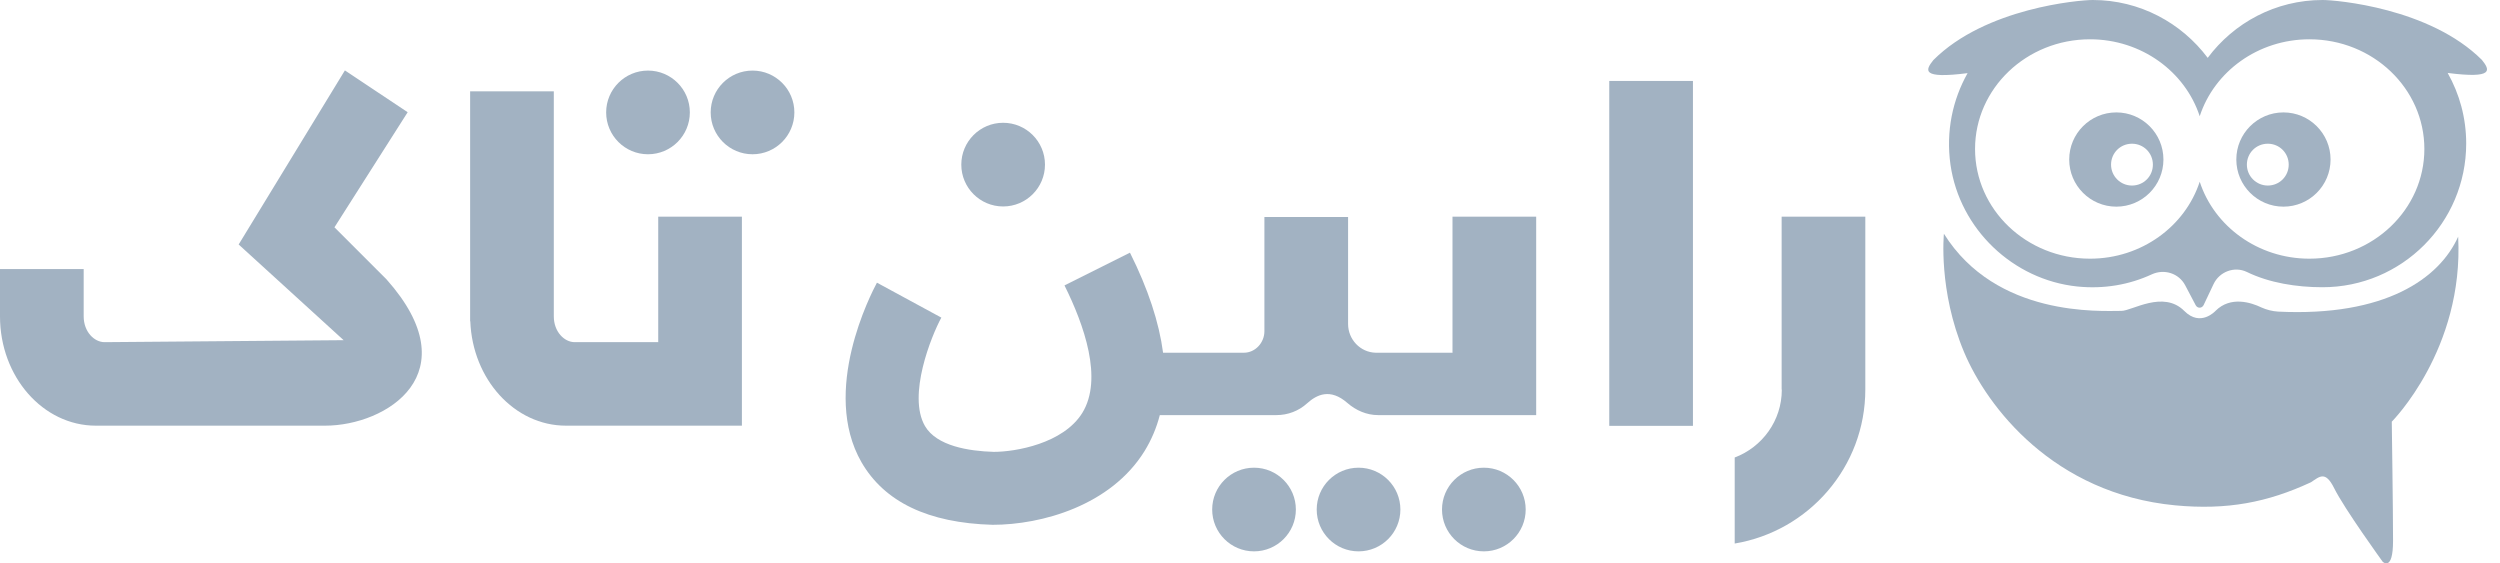
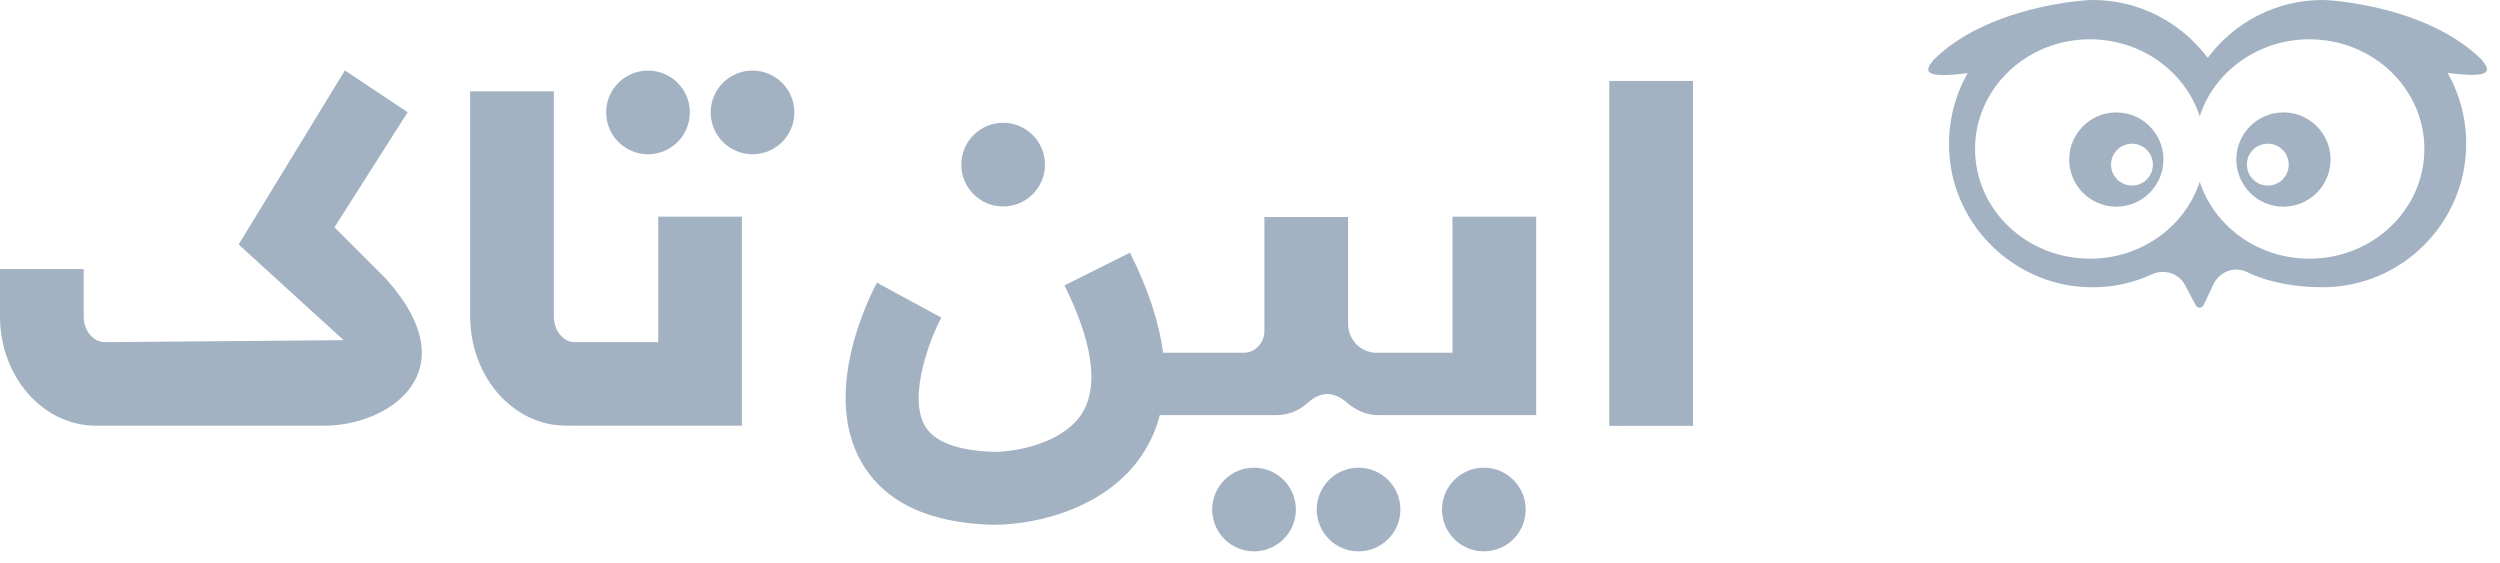
<svg xmlns="http://www.w3.org/2000/svg" width="142" height="32" viewBox="0 0 142 32" fill="none">
-   <path d="M129.395 17.699C129.064 17.679 128.744 17.596 128.444 17.462C127.866 17.183 126.698 16.8 125.841 17.658C125.841 17.658 124.993 18.598 124.064 17.658C122.875 16.47 121.098 17.658 120.499 17.658C119.311 17.658 113.39 18.03 110.414 13.277C110.414 13.277 110.084 16.491 111.561 20.003C112.874 23.124 116.645 28.042 123.547 28.703C126.502 28.982 128.796 28.538 131.265 27.391C131.761 27.061 132.081 26.73 132.577 27.722C133.166 28.91 135.336 31.906 135.336 31.906C135.336 31.906 135.925 32.495 135.925 30.718C135.925 28.941 135.853 23.951 135.853 23.951C135.853 23.951 139.955 19.849 139.624 13.442C138.56 15.819 135.481 17.999 129.385 17.699H129.395Z" fill="#A2B2C2" />
  <path d="M140.979 3.41C138.014 0.444 132.672 0 131.928 0C129.252 0 126.886 1.292 125.398 3.286C123.91 1.302 121.544 0 118.868 0C118.124 0 112.782 0.444 109.817 3.41C109.352 3.988 109.104 4.495 111.759 4.154C110.912 5.662 110.519 7.45 110.788 9.361C111.315 13.008 114.332 15.891 117.99 16.273C119.519 16.428 120.955 16.17 122.226 15.581C122.929 15.261 123.755 15.519 124.117 16.201L124.716 17.338C124.82 17.524 125.057 17.524 125.161 17.338L125.729 16.139C126.059 15.437 126.907 15.106 127.62 15.447C128.89 16.067 130.44 16.315 131.918 16.315C136.423 16.315 140.08 12.657 140.08 8.152C140.08 6.695 139.698 5.332 139.027 4.143C141.682 4.484 141.434 3.978 140.969 3.399L140.979 3.41ZM131.174 14.693C128.25 14.693 125.77 12.854 124.944 10.322C124.117 12.854 121.637 14.693 118.713 14.693C115.107 14.693 112.183 11.903 112.183 8.462C112.183 5.022 115.107 2.232 118.713 2.232C121.637 2.232 124.117 4.071 124.944 6.602C125.77 4.071 128.25 2.232 131.174 2.232C134.78 2.232 137.704 5.022 137.704 8.462C137.704 11.903 134.78 14.693 131.174 14.693Z" fill="#A2B2C2" />
  <path d="M120.207 6.385C118.73 6.385 117.531 7.584 117.531 9.061C117.531 10.539 118.73 11.738 120.207 11.738C121.685 11.738 122.883 10.539 122.883 9.061C122.883 7.584 121.685 6.385 120.207 6.385ZM121.096 10.539C120.445 10.539 119.908 10.012 119.908 9.351C119.908 8.69 120.435 8.163 121.096 8.163C121.757 8.163 122.284 8.69 122.284 9.351C122.284 10.012 121.757 10.539 121.096 10.539Z" fill="#A2B2C2" />
  <path d="M129.7 6.385C128.222 6.385 127.023 7.584 127.023 9.061C127.023 10.539 128.222 11.738 129.7 11.738C131.177 11.738 132.376 10.539 132.376 9.061C132.376 7.584 131.177 6.385 129.7 6.385ZM128.811 10.539C128.16 10.539 127.623 10.012 127.623 9.351C127.623 8.69 128.15 8.163 128.811 8.163C129.472 8.163 129.999 8.69 129.999 9.351C129.999 10.012 129.472 10.539 128.811 10.539Z" fill="#A2B2C2" />
  <path d="M96.159 4.598H91.406V24.188H96.159V4.598Z" fill="#A2B2C2" />
  <path d="M37.397 19.435H32.644C32.055 19.435 31.456 18.846 31.456 17.968V5.187H26.703V18.247H26.713C26.837 21.543 29.224 24.178 32.148 24.178H42.14V12.306H37.387V19.425L37.397 19.435Z" fill="#A2B2C2" />
-   <path d="M101.207 22.132C101.207 23.899 100.091 25.397 98.531 25.986V30.873C102.737 30.171 105.95 26.523 105.95 22.122V12.306H101.197V22.122L101.207 22.132Z" fill="#A2B2C2" />
  <path d="M82.512 20.035H78.162C78.162 20.035 78.162 20.035 78.141 20.035C77.263 20.014 76.571 19.28 76.571 18.402V12.326H71.818V18.815C71.818 19.466 71.301 20.035 70.65 20.035C70.65 20.035 70.65 20.035 70.64 20.035H66.063C65.835 18.309 65.216 16.418 64.182 14.352L60.463 16.212C61.578 18.454 62.663 21.522 61.475 23.454C60.39 25.201 57.673 25.666 56.443 25.666C55.028 25.624 53.199 25.335 52.538 24.198C51.535 22.463 52.899 19.084 53.468 18.04L51.639 17.048L49.81 16.056C49.479 16.677 46.607 22.204 48.932 26.255C50.234 28.507 52.713 29.706 56.381 29.809C59.171 29.809 63.097 28.714 65.009 25.624C65.401 24.984 65.691 24.302 65.877 23.578H72.5C73.151 23.578 73.771 23.341 74.246 22.907C74.794 22.411 75.558 22.039 76.529 22.886C77.015 23.31 77.625 23.578 78.276 23.578H87.255V12.306H82.502V20.024L82.512 20.035Z" fill="#A2B2C2" />
  <path d="M19.001 12.905L23.155 6.375L19.59 3.999L13.556 13.887L19.518 19.322L5.941 19.435C5.352 19.435 4.753 18.846 4.753 17.968V15.282H0V17.968C0 21.398 2.438 24.178 5.445 24.178H18.464C21.956 24.178 26.709 21.212 21.956 15.871L18.991 12.905H19.001Z" fill="#A2B2C2" />
  <path d="M36.806 8.762C38.119 8.762 39.183 7.698 39.183 6.385C39.183 5.073 38.119 4.009 36.806 4.009C35.494 4.009 34.43 5.073 34.43 6.385C34.43 7.698 35.494 8.762 36.806 8.762Z" fill="#A2B2C2" />
  <path d="M42.744 8.762C44.056 8.762 45.12 7.698 45.12 6.385C45.12 5.073 44.056 4.009 42.744 4.009C41.431 4.009 40.367 5.073 40.367 6.385C40.367 7.698 41.431 8.762 42.744 8.762Z" fill="#A2B2C2" />
  <path d="M71.228 31.317C72.54 31.317 73.605 30.253 73.605 28.941C73.605 27.629 72.54 26.565 71.228 26.565C69.915 26.565 68.852 27.629 68.852 28.941C68.852 30.253 69.915 31.317 71.228 31.317Z" fill="#A2B2C2" />
  <path d="M77.165 31.317C78.478 31.317 79.542 30.253 79.542 28.941C79.542 27.629 78.478 26.565 77.165 26.565C75.853 26.565 74.789 27.629 74.789 28.941C74.789 30.253 75.853 31.317 77.165 31.317Z" fill="#A2B2C2" />
  <path d="M56.978 11.727C58.291 11.727 59.355 10.663 59.355 9.351C59.355 8.038 58.291 6.974 56.978 6.974C55.666 6.974 54.602 8.038 54.602 9.351C54.602 10.663 55.666 11.727 56.978 11.727Z" fill="#A2B2C2" />
  <path d="M84.283 31.317C85.595 31.317 86.659 30.253 86.659 28.941C86.659 27.629 85.595 26.565 84.283 26.565C82.97 26.565 81.906 27.629 81.906 28.941C81.906 30.253 82.97 31.317 84.283 31.317Z" fill="#A2B2C2" />
</svg>